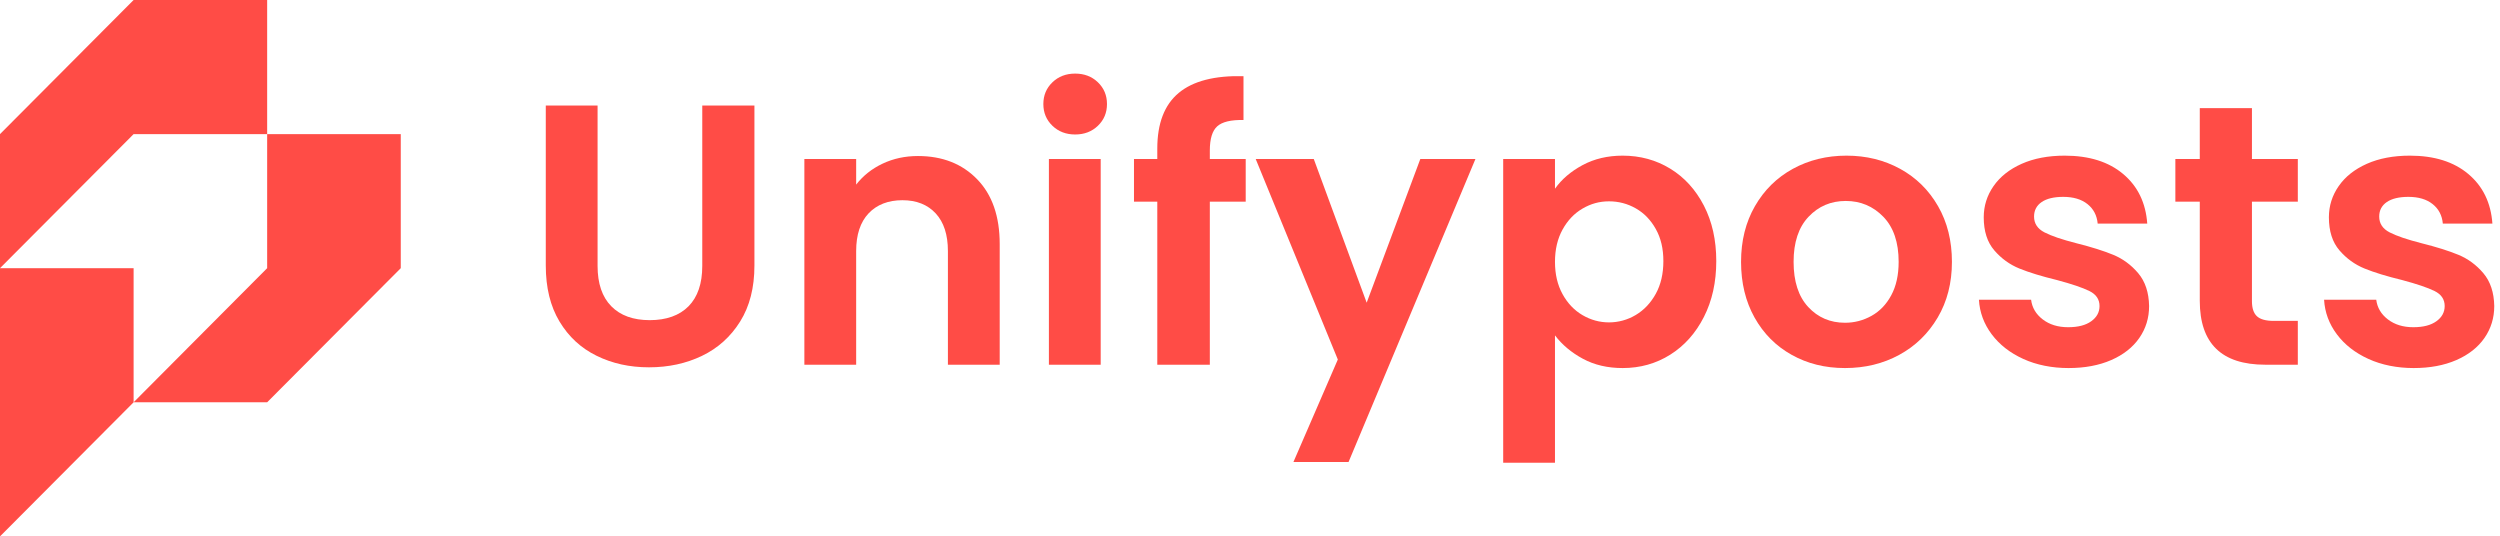
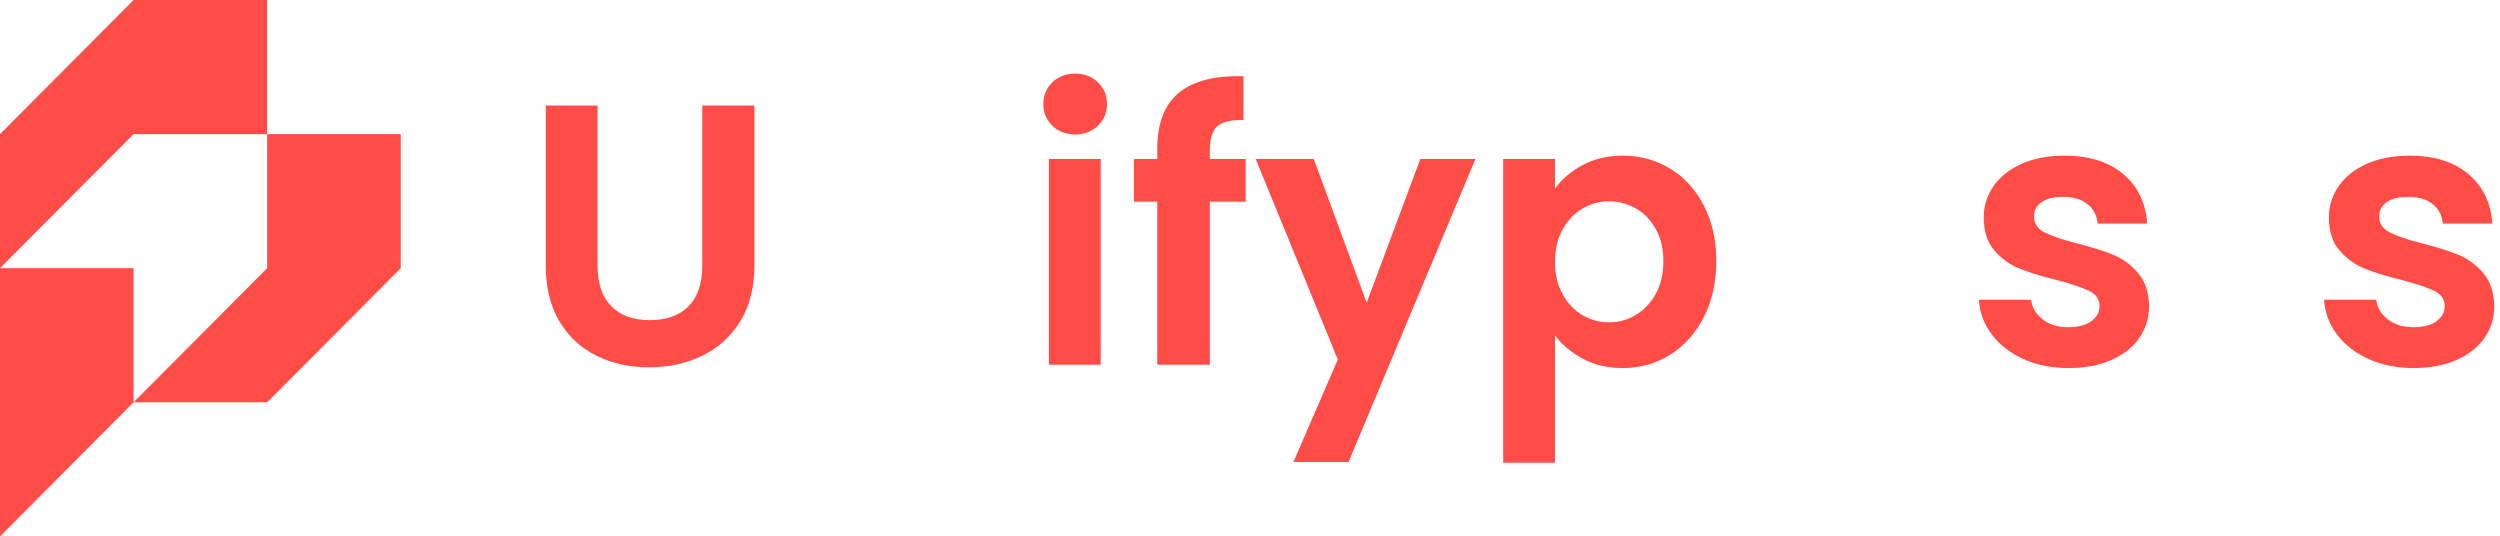
<svg xmlns="http://www.w3.org/2000/svg" width="261" height="56" viewBox="0 0 261 56" fill="none">
  <g clip-path="url(#clip0_320_556)">
    <path d="M62.387 11.017V27.764C62.387 29.599 62.863 31.001 63.816 31.971C64.769 32.94 66.107 33.424 67.832 33.424C69.558 33.424 70.935 32.94 71.888 31.971C72.84 31.001 73.317 29.599 73.317 27.764V11.017H78.762V27.725C78.762 30.026 78.267 31.971 77.275 33.56C76.284 35.15 74.958 36.345 73.297 37.146C71.637 37.947 69.789 38.348 67.755 38.348C65.721 38.348 63.925 37.947 62.29 37.146C60.655 36.345 59.361 35.15 58.409 33.56C57.456 31.971 56.98 30.026 56.98 27.725V11.017H62.387Z" fill="#FF4C46" />
-     <path d="M102.013 18.712C103.583 20.327 104.369 22.582 104.369 25.477V38.076H98.962V26.213C98.962 24.508 98.537 23.196 97.687 22.279C96.837 21.361 95.679 20.902 94.211 20.902C92.743 20.902 91.54 21.361 90.677 22.279C89.815 23.196 89.383 24.508 89.383 26.213V38.076H83.976V16.599H89.383V19.274C90.104 18.344 91.025 17.613 92.145 17.084C93.265 16.554 94.494 16.289 95.833 16.289C98.382 16.289 100.442 17.097 102.013 18.712Z" fill="#FF4C46" />
    <path d="M109.872 13.129C109.241 12.522 108.926 11.766 108.926 10.861C108.926 9.957 109.241 9.201 109.872 8.594C110.503 7.986 111.295 7.683 112.247 7.683C113.2 7.683 113.992 7.986 114.623 8.594C115.253 9.201 115.569 9.957 115.569 10.861C115.569 11.766 115.253 12.522 114.623 13.129C113.992 13.737 113.2 14.04 112.247 14.04C111.295 14.04 110.503 13.737 109.872 13.129ZM114.912 16.599V38.076H109.505V16.599H114.912Z" fill="#FF4C46" />
    <path d="M130.052 21.057H126.306V38.076H120.821V21.057H118.388V16.599H120.821V15.514C120.821 12.877 121.568 10.939 123.061 9.698C124.555 8.458 126.808 7.876 129.82 7.954V12.528C128.507 12.503 127.593 12.722 127.078 13.188C126.563 13.653 126.306 14.493 126.306 15.707V16.599H130.052V21.057Z" fill="#FF4C46" />
    <path d="M154.036 16.599L140.789 48.233H135.034L139.669 37.534L131.095 16.599H137.158L142.681 31.602L148.281 16.599H154.036Z" fill="#FF4C46" />
    <path d="M165.217 17.239C166.44 16.58 167.837 16.25 169.407 16.25C171.235 16.25 172.89 16.703 174.37 17.607C175.851 18.512 177.022 19.797 177.885 21.464C178.747 23.131 179.179 25.063 179.179 27.26C179.179 29.457 178.747 31.402 177.885 33.095C177.022 34.788 175.851 36.099 174.37 37.03C172.89 37.96 171.235 38.425 169.407 38.425C167.837 38.425 166.453 38.102 165.256 37.456C164.058 36.81 163.086 35.996 162.34 35.014V48.311H156.933V16.599H162.34V19.701C163.035 18.718 163.994 17.898 165.217 17.239ZM172.864 23.907C172.336 22.963 171.641 22.246 170.778 21.755C169.916 21.264 168.983 21.019 167.978 21.019C166.974 21.019 166.08 21.271 165.217 21.775C164.354 22.279 163.659 23.009 163.131 23.965C162.604 24.921 162.34 26.046 162.34 27.338C162.34 28.63 162.604 29.754 163.131 30.71C163.659 31.667 164.354 32.397 165.217 32.901C166.08 33.405 167 33.657 167.978 33.657C168.957 33.657 169.916 33.398 170.778 32.882C171.641 32.365 172.336 31.628 172.864 30.672C173.392 29.715 173.656 28.578 173.656 27.26C173.656 25.942 173.392 24.85 172.864 23.907Z" fill="#FF4C46" />
-     <path d="M187.058 37.049C185.41 36.132 184.116 34.833 183.176 33.153C182.236 31.473 181.766 29.535 181.766 27.338C181.766 25.141 182.249 23.203 183.215 21.523C184.18 19.843 185.5 18.544 187.173 17.626C188.847 16.709 190.714 16.25 192.774 16.25C194.833 16.25 196.7 16.709 198.374 17.626C200.047 18.544 201.367 19.843 202.332 21.523C203.298 23.203 203.781 25.141 203.781 27.338C203.781 29.535 203.285 31.473 202.294 33.153C201.302 34.833 199.964 36.132 198.277 37.049C196.591 37.967 194.705 38.425 192.619 38.425C190.533 38.425 188.705 37.967 187.058 37.049ZM195.38 32.978C196.243 32.5 196.932 31.783 197.447 30.827C197.962 29.871 198.219 28.708 198.219 27.338C198.219 25.296 197.685 23.726 196.616 22.628C195.548 21.529 194.241 20.98 192.696 20.98C191.151 20.98 189.858 21.529 188.815 22.628C187.772 23.726 187.251 25.296 187.251 27.338C187.251 29.38 187.759 30.95 188.776 32.048C189.793 33.147 191.074 33.696 192.619 33.696C193.597 33.696 194.518 33.457 195.38 32.978Z" fill="#FF4C46" />
    <path d="M211.235 37.475C209.844 36.842 208.744 35.983 207.932 34.898C207.121 33.812 206.677 32.61 206.6 31.292H212.046C212.149 32.119 212.554 32.804 213.262 33.347C213.97 33.889 214.852 34.161 215.908 34.161C216.964 34.161 217.742 33.954 218.322 33.541C218.901 33.127 219.191 32.597 219.191 31.951C219.191 31.253 218.837 30.73 218.129 30.381C217.421 30.032 216.294 29.651 214.749 29.237C213.153 28.85 211.846 28.449 210.829 28.036C209.812 27.622 208.937 26.989 208.203 26.136C207.469 25.283 207.102 24.133 207.102 22.686C207.102 21.497 207.443 20.411 208.126 19.429C208.808 18.447 209.786 17.672 211.061 17.103C212.335 16.535 213.835 16.25 215.56 16.25C218.109 16.25 220.143 16.89 221.662 18.169C223.182 19.448 224.018 21.174 224.173 23.345H218.998C218.92 22.492 218.566 21.813 217.936 21.309C217.305 20.805 216.461 20.553 215.406 20.553C214.427 20.553 213.674 20.734 213.146 21.096C212.619 21.458 212.355 21.962 212.355 22.608C212.355 23.332 212.715 23.881 213.436 24.256C214.157 24.631 215.277 25.012 216.796 25.399C218.341 25.787 219.616 26.188 220.62 26.601C221.624 27.015 222.493 27.654 223.227 28.52C223.96 29.386 224.34 30.53 224.366 31.951C224.366 33.192 224.025 34.303 223.343 35.285C222.66 36.267 221.682 37.036 220.407 37.592C219.133 38.148 217.646 38.425 215.946 38.425C214.247 38.425 212.625 38.109 211.235 37.475Z" fill="#FF4C46" />
-     <path d="M235.103 21.057V31.447C235.103 32.171 235.277 32.694 235.624 33.017C235.972 33.34 236.558 33.502 237.382 33.502H239.892V38.076H236.493C231.936 38.076 229.657 35.854 229.657 31.408V21.057H227.108V16.599H229.657V11.288H235.103V16.599H239.892V21.057H235.103Z" fill="#FF4C46" />
    <path d="M247.269 37.475C245.878 36.842 244.778 35.983 243.966 34.898C243.155 33.812 242.711 32.61 242.634 31.292H248.08C248.183 32.119 248.588 32.804 249.296 33.347C250.004 33.889 250.886 34.161 251.942 34.161C252.998 34.161 253.776 33.954 254.356 33.541C254.935 33.127 255.225 32.597 255.225 31.951C255.225 31.253 254.871 30.73 254.163 30.381C253.455 30.032 252.328 29.651 250.783 29.237C249.187 28.85 247.88 28.449 246.863 28.036C245.846 27.622 244.971 26.989 244.237 26.136C243.503 25.283 243.136 24.133 243.136 22.686C243.136 21.497 243.477 20.411 244.16 19.429C244.842 18.447 245.82 17.672 247.095 17.103C248.369 16.535 249.869 16.25 251.594 16.25C254.143 16.25 256.177 16.89 257.696 18.169C259.216 19.448 260.052 21.174 260.207 23.345H255.032C254.954 22.492 254.6 21.813 253.969 21.309C253.339 20.805 252.495 20.553 251.44 20.553C250.461 20.553 249.708 20.734 249.18 21.096C248.653 21.458 248.389 21.962 248.389 22.608C248.389 23.332 248.749 23.881 249.47 24.256C250.191 24.631 251.311 25.012 252.83 25.399C254.375 25.787 255.65 26.188 256.654 26.601C257.658 27.015 258.527 27.654 259.261 28.52C259.994 29.386 260.374 30.53 260.4 31.951C260.4 33.192 260.059 34.303 259.377 35.285C258.694 36.267 257.716 37.036 256.441 37.592C255.167 38.148 253.68 38.425 251.98 38.425C250.281 38.425 248.659 38.109 247.269 37.475Z" fill="#FF4C46" />
    <path d="M27.891 0V14.002H13.949L0 27.997V14.002L13.949 0H27.891Z" fill="#FF4C46" />
    <path d="M13.949 27.997V41.998L0 56V27.997H13.949Z" fill="#FF4C46" />
    <path d="M41.84 14.002V27.997L27.891 41.998H13.949L27.891 27.997V14.002H41.84Z" fill="#FF4C46" />
  </g>
  <defs>
    <clipPath id="clip0_320_556">
      <rect width="260.4" height="56" fill="white" />
    </clipPath>
  </defs>
</svg>